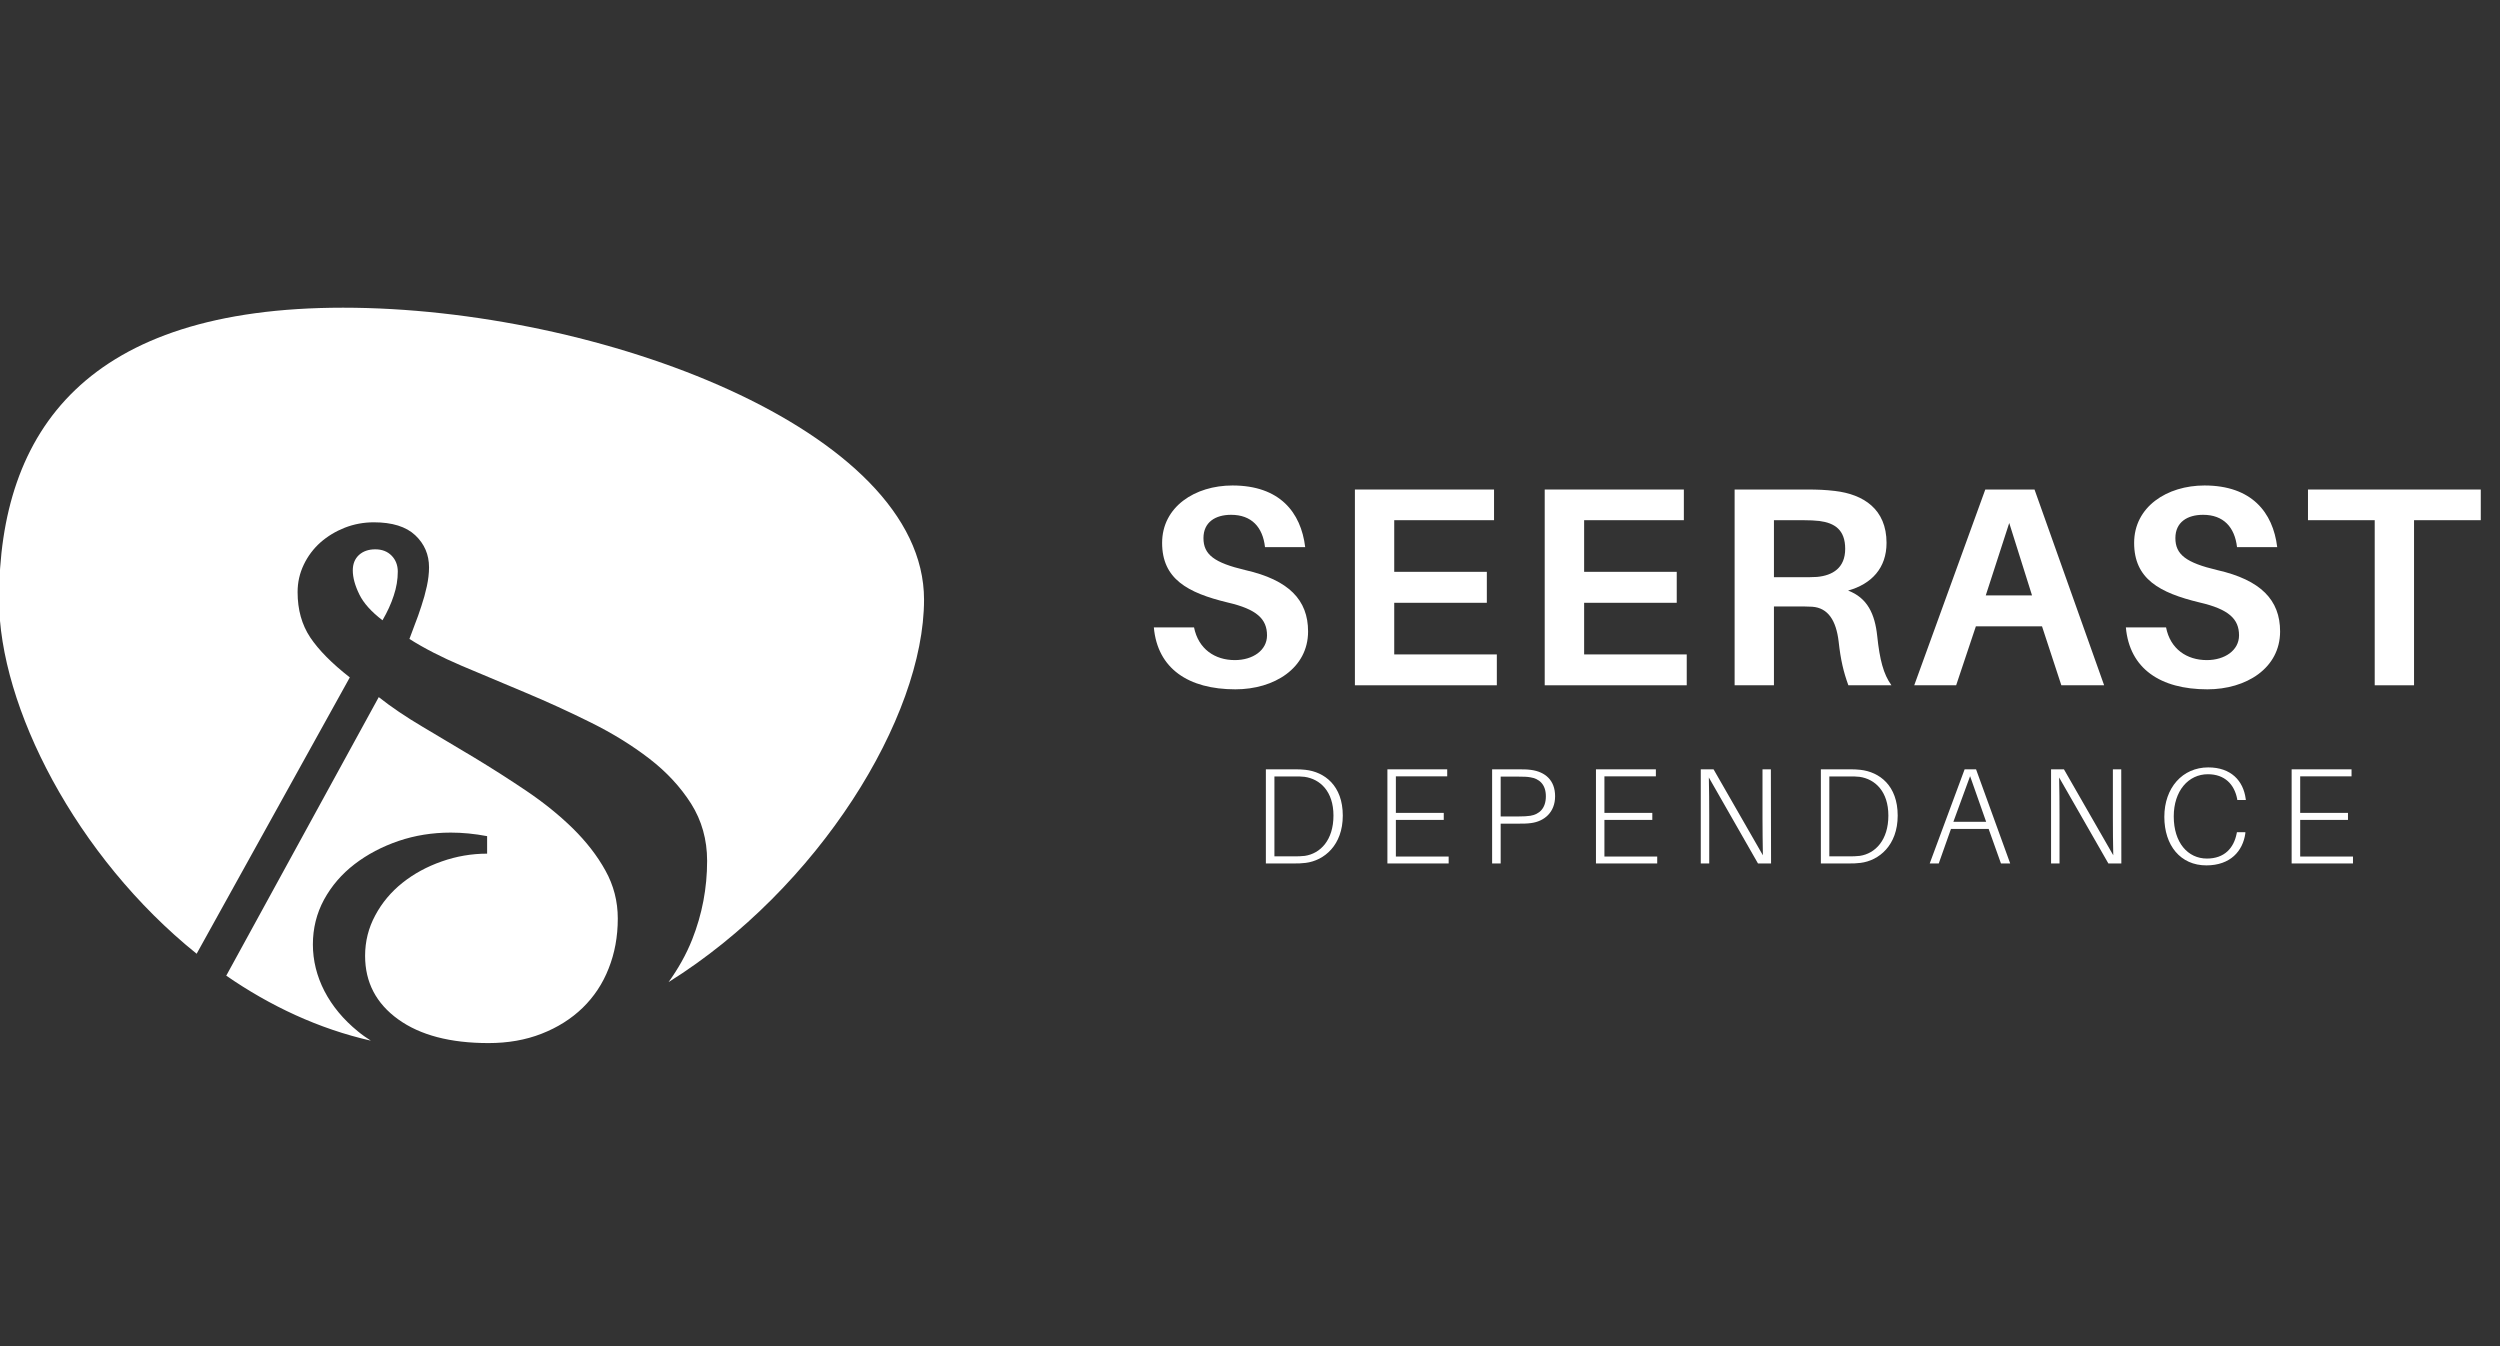
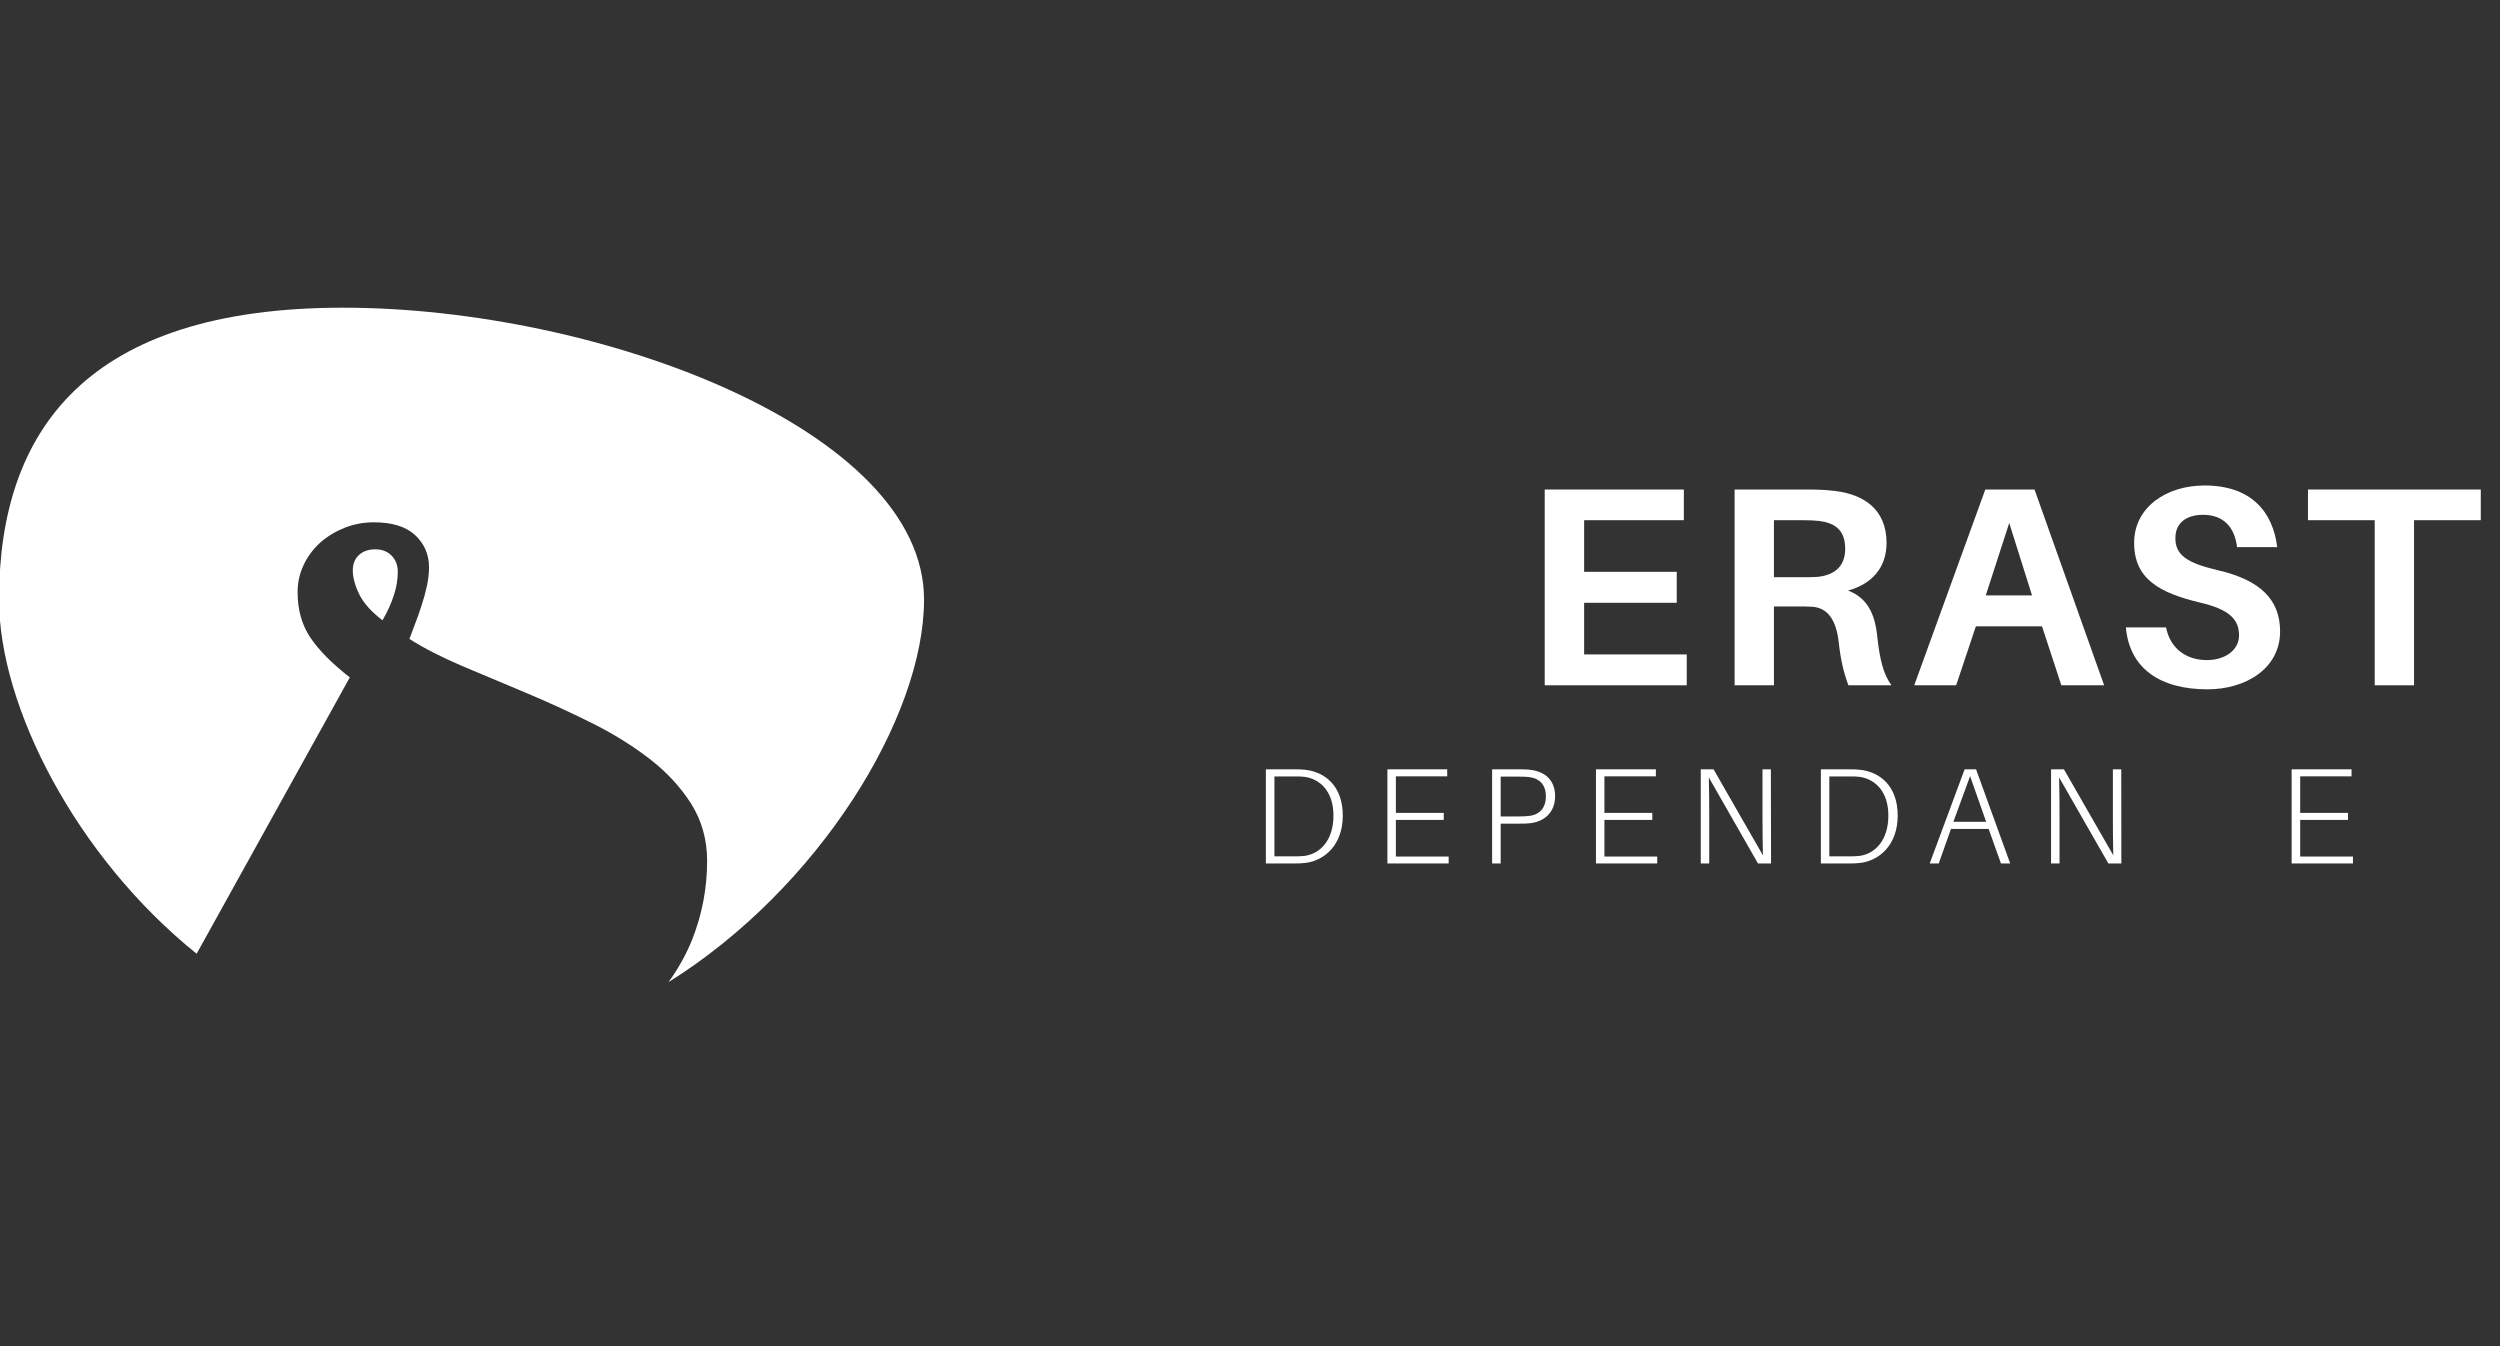
<svg xmlns="http://www.w3.org/2000/svg" viewBox="0 0 260 140" width="260" height="140">
  <rect x="0" y="0" width="260" height="140" fill="#333333" stroke="none" />
  <style>
		tspan { white-space:pre }
		.shp0 { fill: #fff } 
	</style>
-   <path id="Layer" class="shp0" d="M38.57 108.23C38.1 107.93 37.64 107.61 37.22 107.26C35.71 106.03 34.55 104.63 33.74 103.07C32.94 101.51 32.54 99.89 32.54 98.22C32.54 96.56 32.92 95 33.7 93.56C34.49 92.12 35.54 90.9 36.88 89.87C38.21 88.85 39.73 88.05 41.45 87.46C43.16 86.88 44.97 86.59 46.88 86.59C48.09 86.59 49.35 86.71 50.66 86.96L50.66 88.78C49.05 88.78 47.47 89.05 45.94 89.59C44.4 90.13 43.04 90.87 41.86 91.81C40.68 92.75 39.73 93.88 39.03 95.19C38.32 96.5 37.97 97.91 37.97 99.41C37.97 102.16 39.12 104.36 41.41 106.01C43.7 107.66 46.83 108.48 50.81 108.48C52.82 108.48 54.66 108.16 56.32 107.51C57.98 106.86 59.4 105.97 60.59 104.82C61.77 103.67 62.68 102.31 63.3 100.72C63.93 99.14 64.25 97.41 64.25 95.53C64.25 93.74 63.82 92.07 62.96 90.53C62.11 88.99 60.97 87.53 59.57 86.15C58.16 84.77 56.56 83.48 54.77 82.27C52.98 81.06 51.17 79.91 49.34 78.8C47.5 77.7 45.7 76.62 43.94 75.58C42.2 74.55 40.69 73.53 39.39 72.5L23.53 101.47C28.09 104.62 33.15 107 38.57 108.23Z" />
  <path id="Layer" class="shp0" d="M39.78 64.51C40.29 63.63 40.68 62.78 40.95 61.94C41.23 61.11 41.37 60.28 41.37 59.44C41.37 58.78 41.15 58.22 40.73 57.79C40.3 57.35 39.73 57.13 39.03 57.13C38.32 57.13 37.76 57.33 37.33 57.72C36.9 58.12 36.69 58.65 36.69 59.32C36.69 60.07 36.92 60.9 37.37 61.82C37.82 62.74 38.63 63.63 39.78 64.51Z" />
  <path id="Layer" class="shp0" d="M35.68 32C9.11 32 -0.1 44.68 -0.1 62.36C-0.1 73.47 7.91 89.1 20.45 99.19L36.38 70.45C34.52 69 33.15 67.61 32.27 66.3C31.39 64.98 30.95 63.41 30.95 61.58C30.95 60.57 31.16 59.63 31.59 58.73C32.02 57.83 32.6 57.06 33.33 56.41C34.06 55.77 34.9 55.26 35.86 54.88C36.81 54.51 37.82 54.32 38.88 54.32C40.79 54.32 42.23 54.77 43.18 55.66C44.14 56.56 44.62 57.68 44.62 59.01C44.62 59.63 44.54 60.29 44.39 60.98C44.24 61.67 44.05 62.36 43.82 63.04C43.6 63.73 43.37 64.37 43.14 64.95C42.92 65.54 42.73 66.04 42.58 66.45C44.09 67.41 45.9 68.34 48.01 69.24C50.13 70.13 52.33 71.06 54.62 72.02C56.91 72.98 59.19 74.02 61.46 75.15C63.72 76.27 65.75 77.53 67.53 78.9C69.32 80.28 70.77 81.84 71.88 83.59C72.98 85.34 73.54 87.32 73.54 89.53C73.54 92.37 73.02 95.09 71.99 97.7C71.36 99.29 70.52 100.76 69.53 102.14C85.12 92.4 96.1 74.62 96.1 62.36C96.1 44.68 62.24 32 35.68 32Z" />
-   <path id="Layer" class="shp0" d="M135.74 56.9L131.56 56.9C131.33 54.83 130.17 53.54 128.03 53.54C126.41 53.54 125.16 54.3 125.16 55.96C125.16 57.67 126.26 58.52 129.52 59.29C134.03 60.32 136.04 62.39 136.04 65.67C136.04 69.5 132.51 71.69 128.48 71.69C123.59 71.69 120.38 69.53 120 65.25L124.18 65.25C124.63 67.5 126.35 68.65 128.42 68.65C130.29 68.65 131.77 67.64 131.77 66.08C131.77 64.37 130.7 63.36 127.68 62.66C123.5 61.65 120.86 60.21 120.86 56.46C120.86 52.71 124.27 50.49 128.18 50.49C133.08 50.49 135.3 53.27 135.74 56.9Z" />
-   <path id="Layer" class="shp0" d="M155.67 71.27L140.91 71.27L140.91 50.91L155.38 50.91L155.38 54.1L145 54.1L145 59.47L154.63 59.47L154.63 62.69L145 62.69L145 68.06L155.67 68.06L155.67 71.27Z" />
  <path id="Layer" class="shp0" d="M175.42 71.27L160.65 71.27L160.65 50.91L175.12 50.91L175.12 54.1L164.75 54.1L164.75 59.47L174.38 59.47L174.38 62.69L164.75 62.69L164.75 68.06L175.42 68.06L175.42 71.27Z" />
  <path id="Layer" fill-rule="evenodd" class="shp0" d="M196.71 71.27L192.23 71.27C191.73 69.89 191.43 68.65 191.22 66.73C190.96 64.54 190.13 63.22 188.47 63.1C187.9 63.07 187.4 63.07 186.87 63.07L184.49 63.07L184.49 71.27L180.4 71.27L180.4 50.91L187.87 50.91C189.06 50.91 189.83 50.94 190.84 51.06C193.8 51.41 196.2 52.95 196.2 56.46C196.2 59.09 194.63 60.74 192.2 61.42C194.22 62.18 194.99 63.87 195.23 66.14C195.49 68.62 195.88 70.12 196.71 71.27ZM187.31 60.03C188.02 60.03 188.52 60.03 188.97 60C190.6 59.85 191.9 59.06 191.9 57.08C191.9 55.1 190.81 54.39 189.21 54.18C188.73 54.13 188.23 54.1 187.49 54.1L184.49 54.1L184.49 60.03L187.31 60.03Z" />
  <path id="Layer" fill-rule="evenodd" class="shp0" d="M205.49 65.14L203.44 71.27L199.08 71.27L206.47 50.91L211.59 50.91L218.83 71.27L214.38 71.27L212.37 65.14L205.49 65.14ZM206.52 61.92L211.33 61.92L208.96 54.39L206.52 61.92Z" />
  <path id="Layer" class="shp0" d="M236.83 56.9L232.65 56.9C232.41 54.83 231.25 53.54 229.12 53.54C227.49 53.54 226.24 54.3 226.24 55.96C226.24 57.67 227.34 58.52 230.6 59.29C235.11 60.32 237.13 62.39 237.13 65.67C237.13 69.5 233.6 71.69 229.57 71.69C224.67 71.69 221.47 69.53 221.09 65.25L225.27 65.25C225.71 67.5 227.43 68.65 229.51 68.65C231.37 68.65 232.86 67.64 232.86 66.08C232.86 64.37 231.79 63.36 228.77 62.66C224.58 61.65 221.95 60.21 221.95 56.46C221.95 52.71 225.36 50.49 229.27 50.49C234.16 50.49 236.39 53.27 236.83 56.9Z" />
  <path id="Layer" class="shp0" d="M251.06 54.1L251.06 71.27L246.97 71.27L246.97 54.1L240.03 54.1L240.03 50.91L258 50.91L258 54.1L251.06 54.1Z" />
  <path id="Layer" fill-rule="evenodd" class="shp0" d="M139.65 84.82C139.65 87.91 137.71 89.5 135.79 89.74C135.29 89.8 135.03 89.8 134.53 89.8L131.65 89.8L131.65 80.01L134.57 80.01C135.09 80.01 135.32 80.01 135.76 80.06C137.75 80.28 139.65 81.7 139.65 84.82ZM138.68 84.82C138.68 82.31 137.3 81.02 135.67 80.79C135.36 80.75 135.05 80.75 134.53 80.75L132.54 80.75L132.54 89.06L134.49 89.06C134.97 89.06 135.32 89.06 135.7 89.01C137.33 88.77 138.68 87.36 138.68 84.82Z" />
  <path id="Layer" class="shp0" d="M150.66 89.8L144.29 89.8L144.29 80.01L150.51 80.01L150.51 80.74L145.17 80.74L145.17 84.54L150.15 84.54L150.15 85.27L145.17 85.27L145.17 89.08L150.66 89.08L150.66 89.8Z" />
  <path id="Layer" fill-rule="evenodd" class="shp0" d="M161.73 82.81C161.73 84.48 160.61 85.42 159.23 85.6C158.79 85.66 158.41 85.66 157.91 85.66L156.07 85.66L156.07 89.8L155.18 89.8L155.18 80.01L157.91 80.01C158.41 80.01 158.79 80.01 159.23 80.07C160.71 80.27 161.73 81.15 161.73 82.81ZM160.77 82.81C160.77 81.56 160.06 80.98 159.16 80.84C158.83 80.78 158.45 80.77 157.98 80.77L156.07 80.77L156.07 84.91L157.98 84.91C158.45 84.91 158.83 84.89 159.16 84.84C160.06 84.69 160.77 84.1 160.77 82.81Z" />
  <path id="Layer" class="shp0" d="M172.35 89.8L165.98 89.8L165.98 80.01L172.21 80.01L172.21 80.74L166.86 80.74L166.86 84.54L171.84 84.54L171.84 85.27L166.86 85.27L166.86 89.08L172.35 89.08L172.35 89.8Z" />
  <path id="Layer" class="shp0" d="M182.83 89.8L177.72 80.86C177.75 82.07 177.76 83.53 177.76 84.75L177.76 89.8L176.88 89.8L176.88 80.01L178.21 80.01L183.34 88.95C183.32 87.73 183.3 86.28 183.3 85.06L183.3 80.01L184.17 80.01L184.19 89.8L182.83 89.8L182.83 89.8Z" />
  <path id="Layer" fill-rule="evenodd" class="shp0" d="M197.36 84.82C197.36 87.91 195.42 89.5 193.5 89.74C193 89.8 192.74 89.8 192.24 89.8L189.37 89.8L189.37 80.01L192.29 80.01C192.8 80.01 193.03 80.01 193.47 80.06C195.47 80.28 197.36 81.7 197.36 84.82ZM196.39 84.82C196.39 82.31 195.01 81.02 193.39 80.79C193.07 80.75 192.76 80.75 192.24 80.75L190.25 80.75L190.25 89.06L192.2 89.06C192.69 89.06 193.03 89.06 193.42 89.01C195.04 88.77 196.39 87.36 196.39 84.82Z" />
  <path id="Layer" fill-rule="evenodd" class="shp0" d="M202.9 86.21L201.63 89.8L200.69 89.8L204.32 80.01L205.51 80.01L209.06 89.8L208.1 89.8L206.82 86.21L202.9 86.21ZM206.56 85.47L204.89 80.72L203.15 85.47L206.56 85.47Z" />
  <path id="Layer" class="shp0" d="M219.27 89.8L214.15 80.86C214.18 82.07 214.19 83.53 214.19 84.75L214.19 89.8L213.31 89.8L213.31 80.01L214.65 80.01L219.78 88.95C219.75 87.73 219.74 86.28 219.74 85.06L219.74 80.01L220.61 80.01L220.62 89.8L219.27 89.8L219.27 89.8Z" />
-   <path id="Layer" class="shp0" d="M233.55 83.06L233.57 83.2L232.68 83.2L232.66 83.06C232.36 81.57 231.37 80.52 229.62 80.52C227.6 80.52 226.07 82.24 226.07 84.91C226.07 87.63 227.53 89.29 229.52 89.29C231.34 89.29 232.31 88.2 232.61 86.7L232.64 86.55L233.52 86.55L233.51 86.7C233.25 88.5 231.97 90 229.46 90C226.77 90 225.09 87.93 225.09 84.95C225.09 81.94 226.97 79.81 229.66 79.81C232.03 79.81 233.3 81.2 233.55 83.06Z" />
-   <path id="Layer" class="shp0" d="M244.71 89.8L238.33 89.8L238.33 80.01L244.56 80.01L244.56 80.74L239.22 80.74L239.22 84.54L244.19 84.54L244.19 85.27L239.22 85.27L239.22 89.08L244.71 89.08L244.71 89.8Z" />
+   <path id="Layer" class="shp0" d="M244.71 89.8L238.33 89.8L238.33 80.01L244.56 80.01L244.56 80.74L239.22 80.74L239.22 84.54L244.19 84.54L244.19 85.27L239.22 85.27L239.22 89.08L244.71 89.08L244.71 89.8" />
</svg>